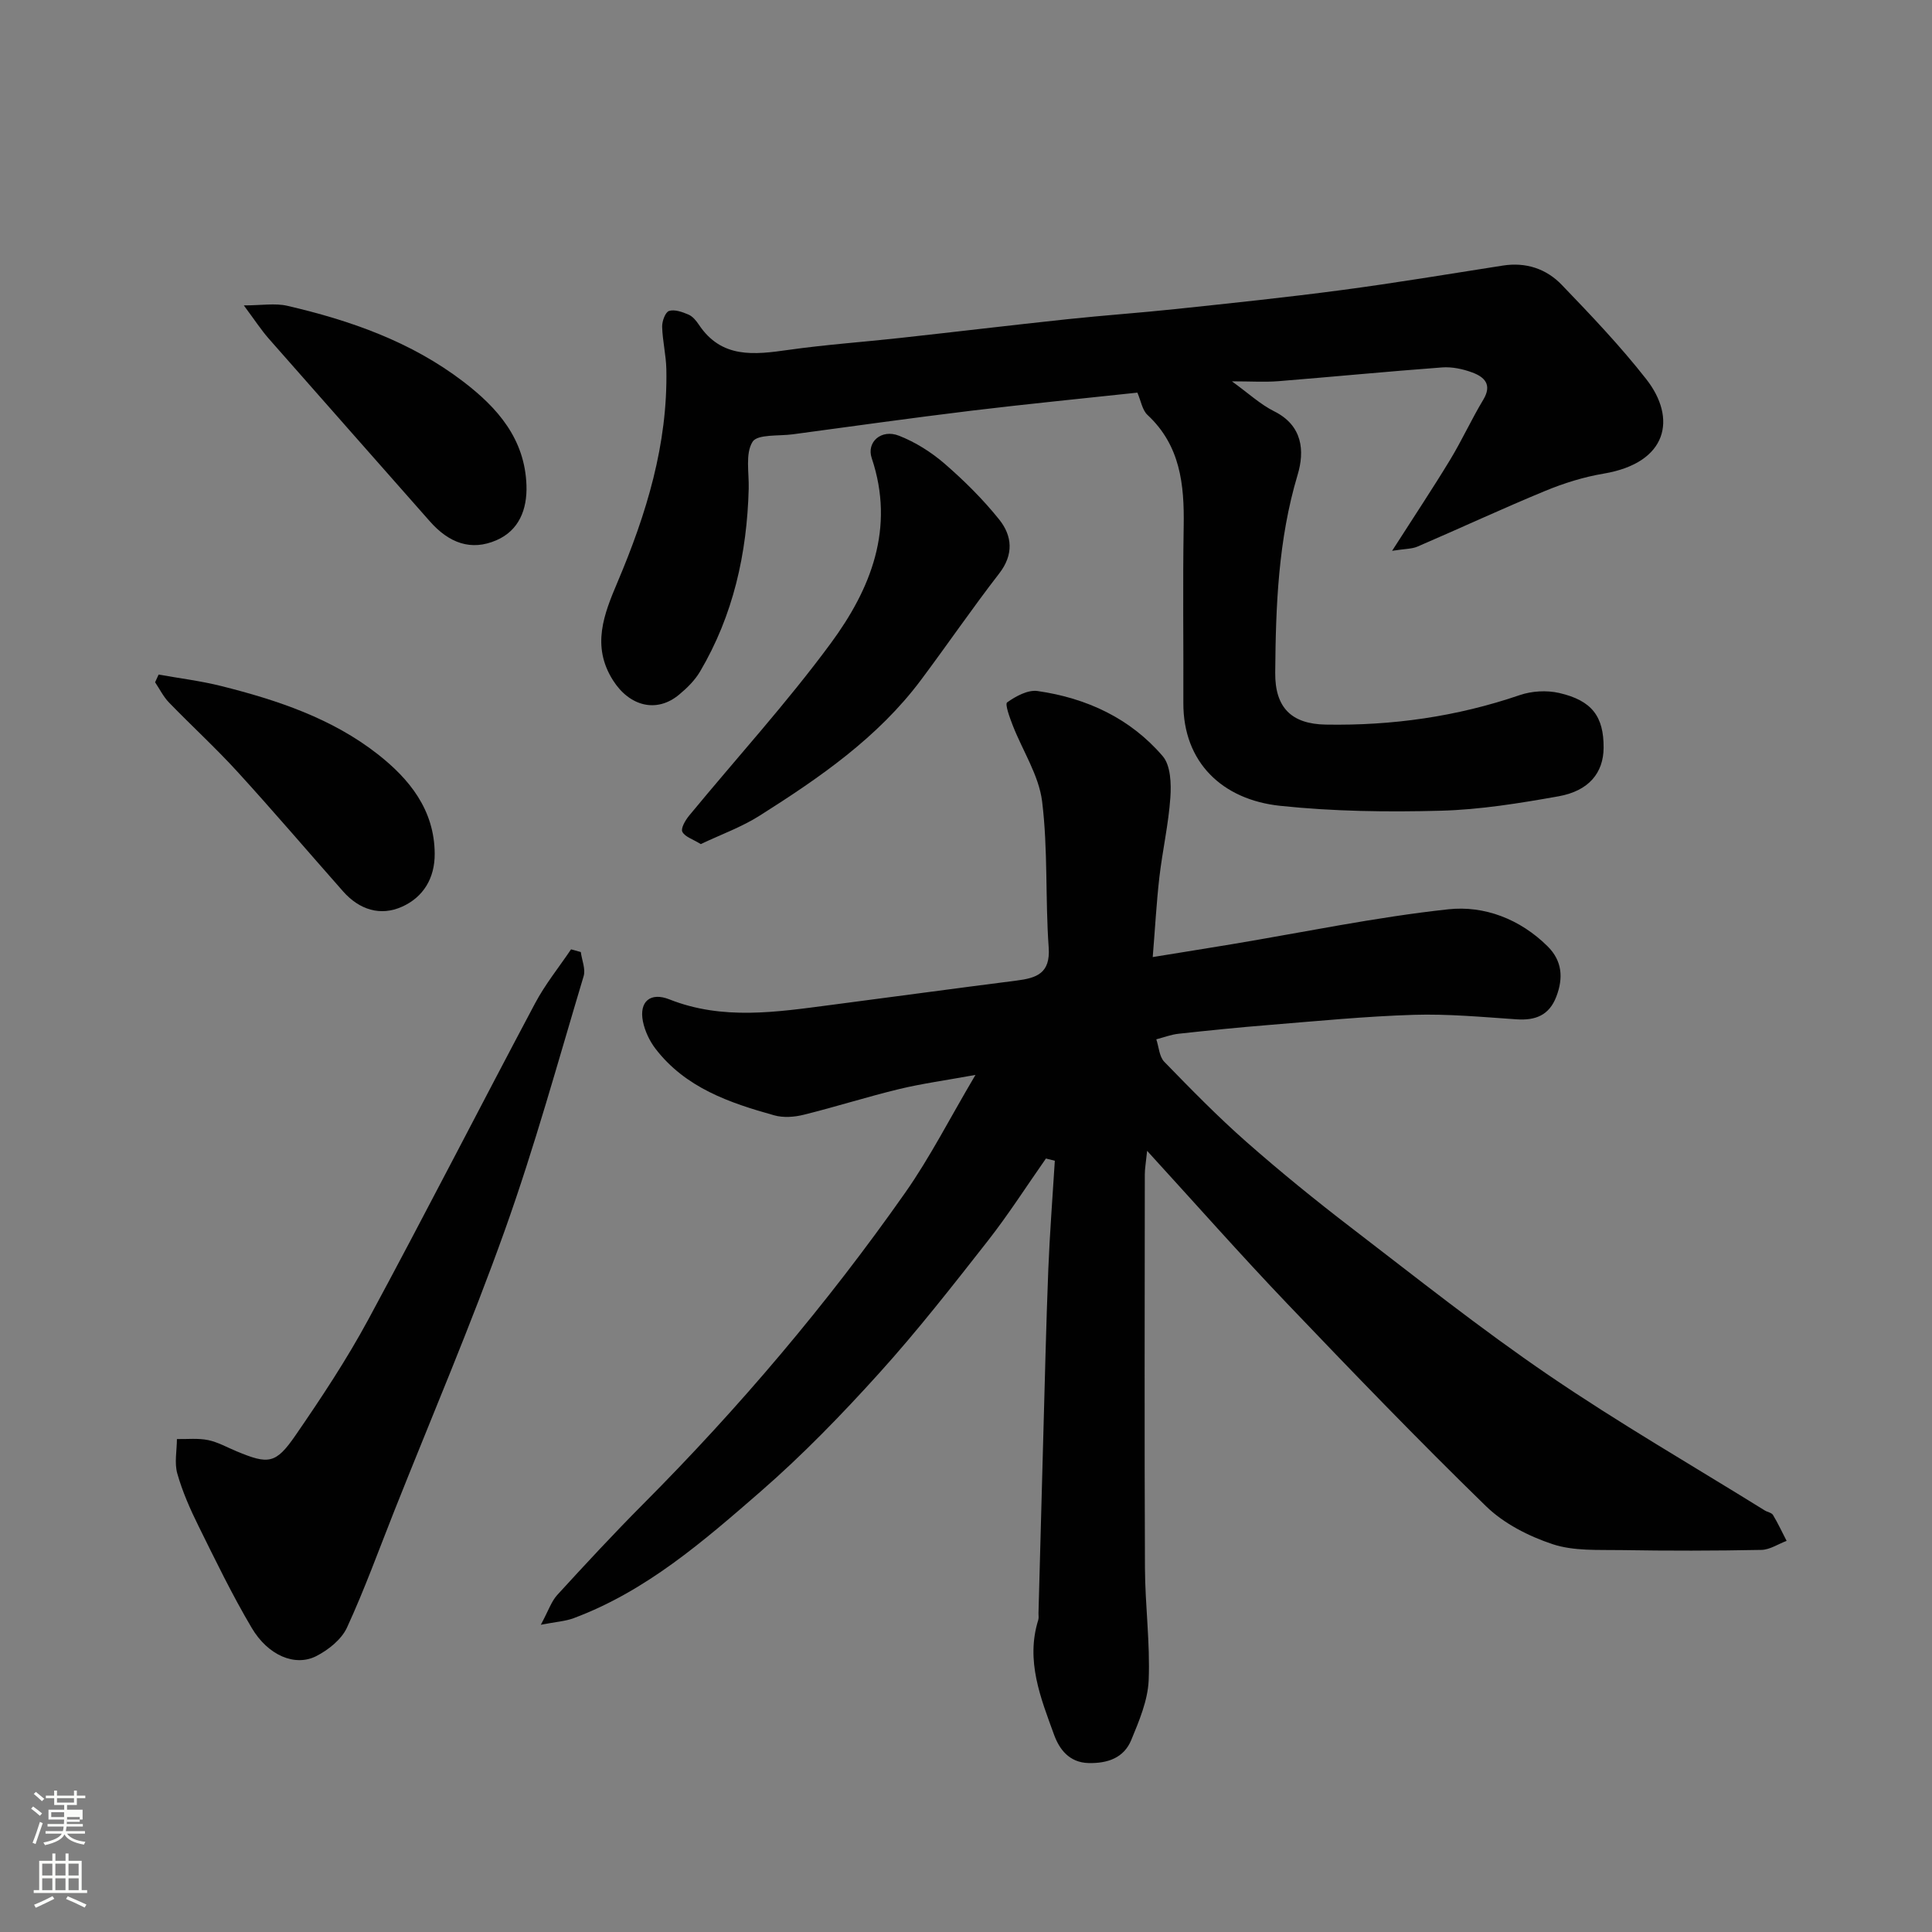
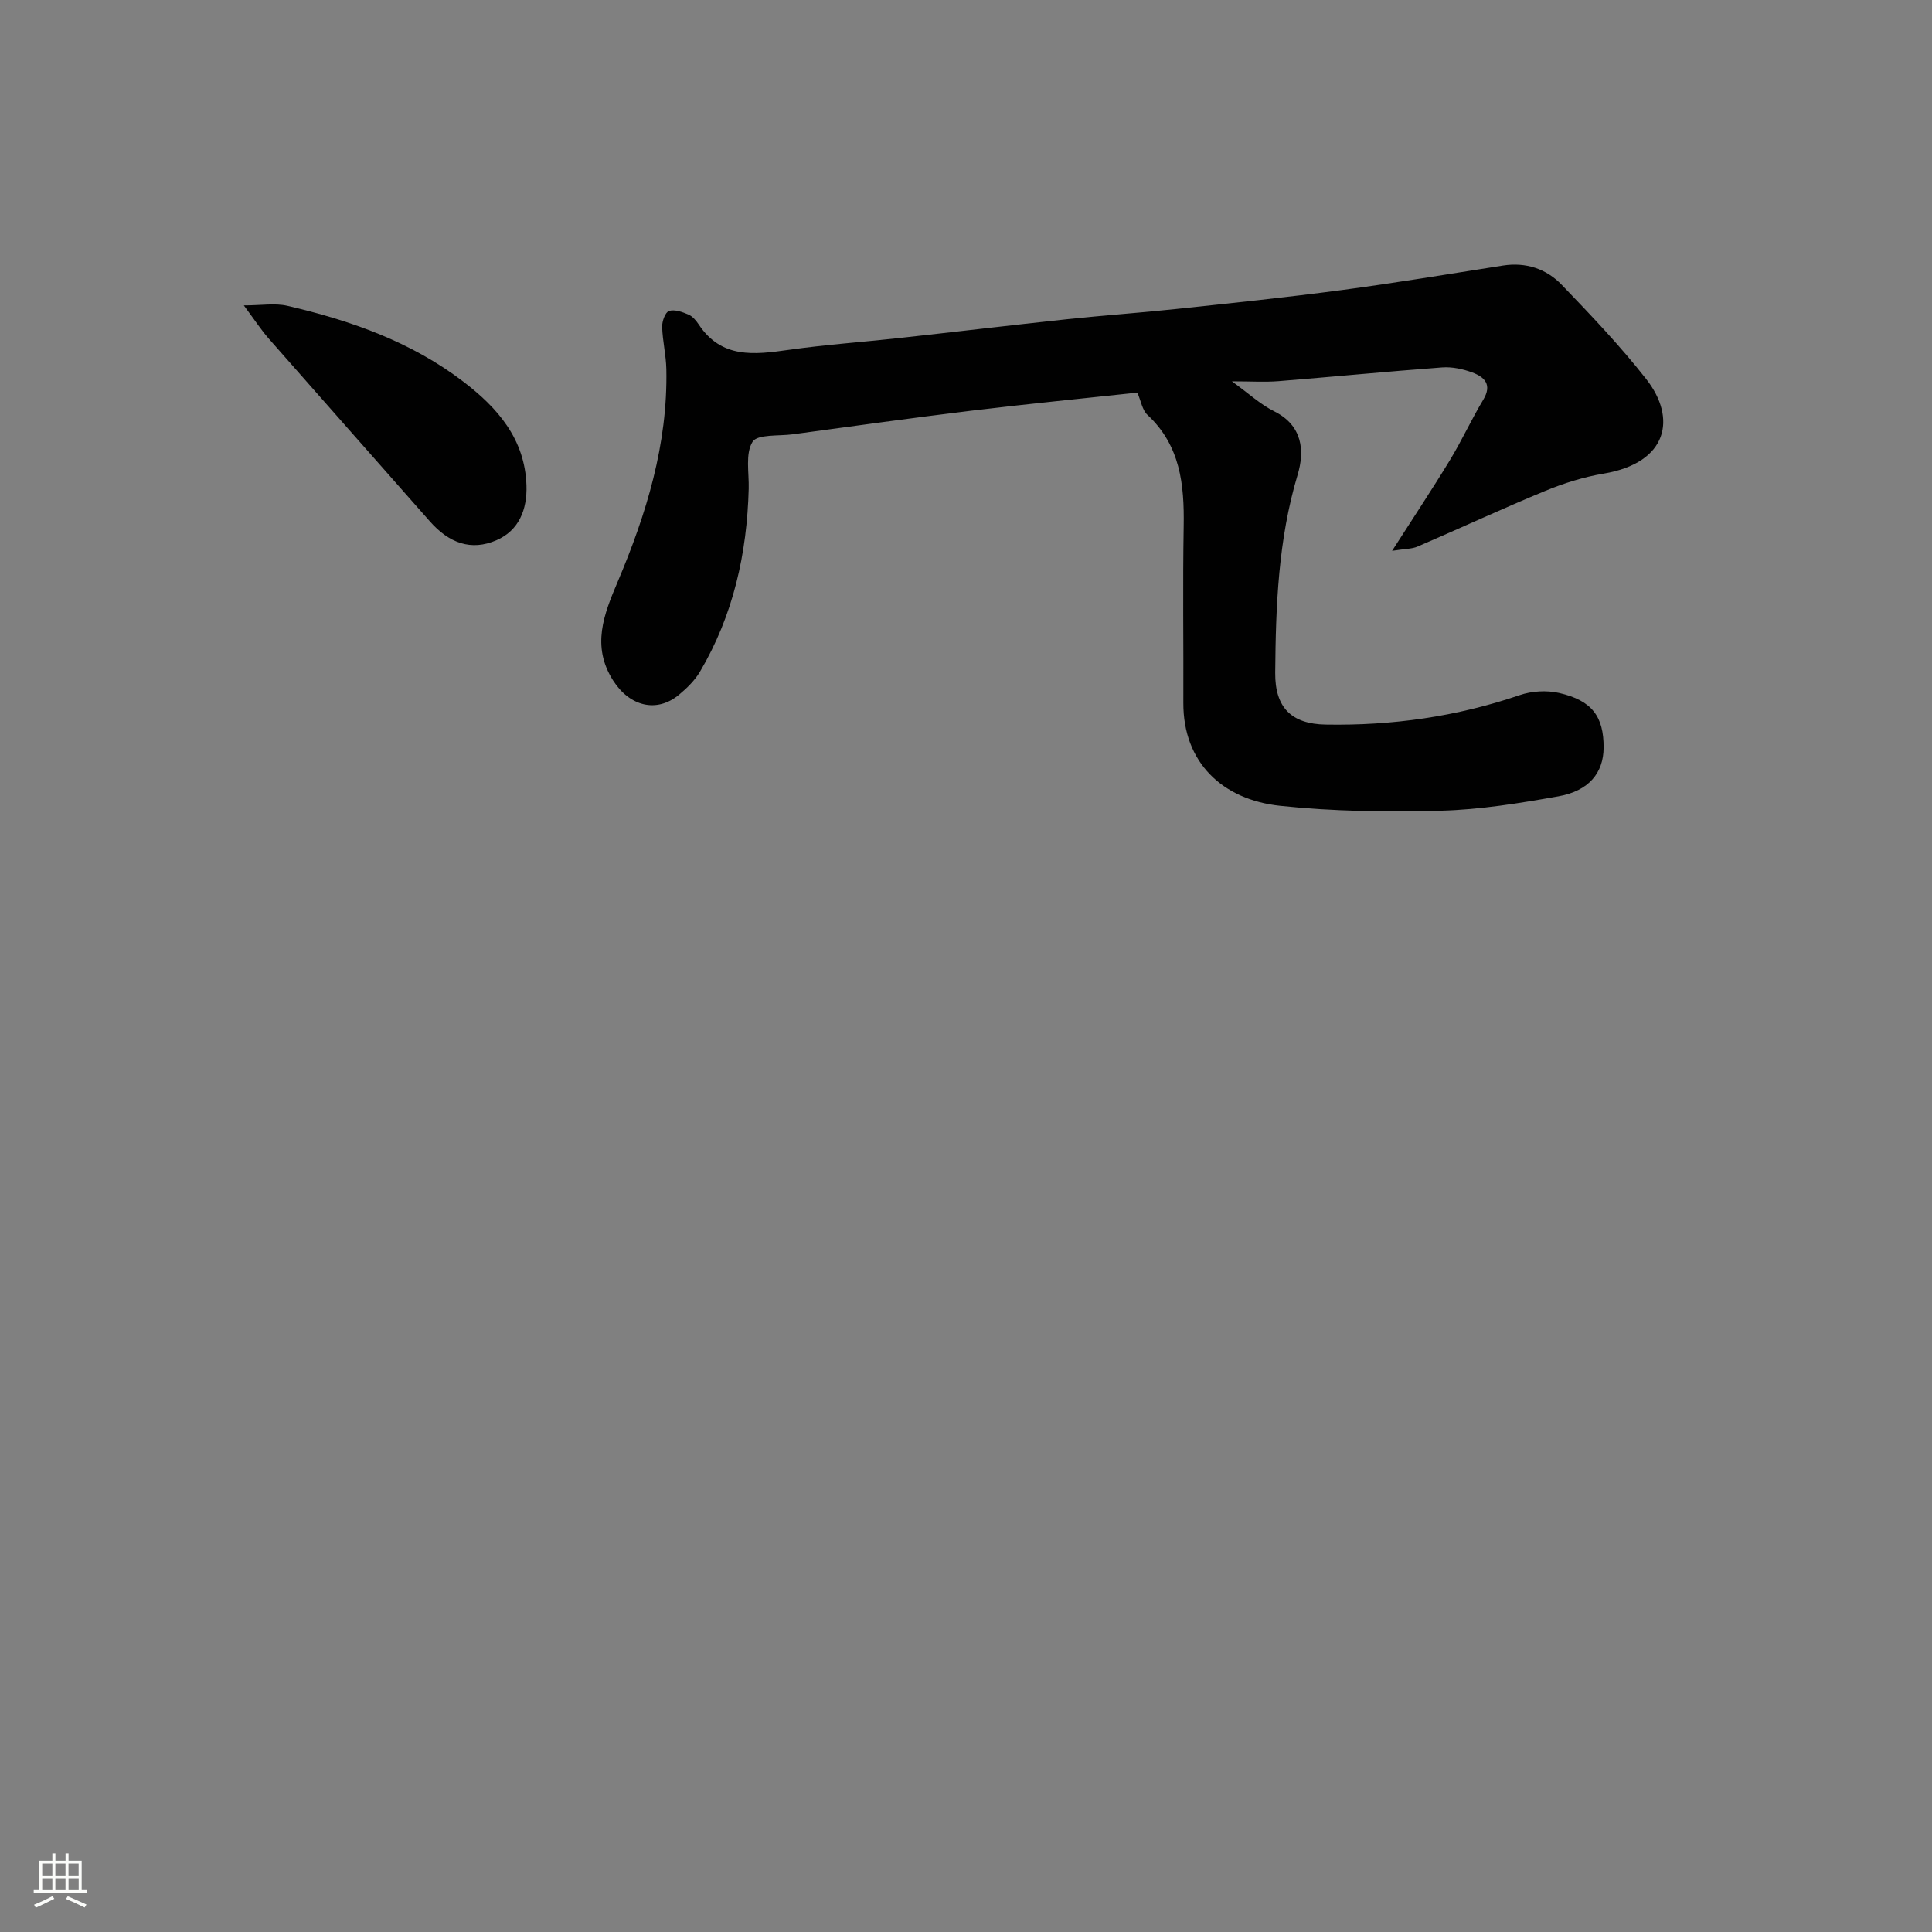
<svg xmlns="http://www.w3.org/2000/svg" enable-background="new 0 0 400 400" viewBox="0 0 400 400">
  <rect x="0" y="0" width="400" height="400" fill="#808080" stroke="none" />
-   <path d="m6.44 374.46.42-.45c.65.47 1.27.95 1.85 1.44l-.45.49c-.65-.56-1.25-1.06-1.82-1.48m.93 7.33-.63-.26c.55-1.36 1.05-2.8 1.52-4.33.19.1.38.19.59.27-.46 1.29-.95 2.73-1.48 4.32m-.38-10.38.44-.42c.43.34 1.01.82 1.74 1.44l-.49.49c-.53-.51-1.09-1.01-1.69-1.51m2.5.35h1.72v-1.04h.59v1.04h3.52v-1.04h.59v1.04h1.75v.53h-1.75v1.42h-2.03v.97h3.22v2.03h-3.24c0 .35-.01.66-.03.93h3.32v.53h-3.37c-.03.27-.08.58-.15.94h3.96v.53h-3.71c.67.92 1.93 1.48 3.79 1.68-.13.24-.23.44-.29.59-2.13-.38-3.48-1.08-4.04-2.12-.43.97-1.77 1.72-4.03 2.23-.09-.19-.2-.37-.33-.55 2.1-.42 3.37-1.03 3.81-1.83h-3.36v-.53h3.58c.08-.29.13-.61.16-.94h-3.33v-.53h3.39c.02-.27.04-.58.04-.93h-3.23v-2.03h3.25v-.97h-2.07v-1.42h-1.73zm1.12 3.44v1h2.65c.01-.3.02-.44.01-.4v-.25-.35zm1.19-2h3.52v-.91h-3.52zm4.71 3h-2.63v.59c0 .15-.01.28-.01.4h2.64v-1.99z" fill="#fbfcfa" />
  <path d="m13.56 383.74h.63v1.52h2.72v6.07h1.13v.6h-11.06v-.6h1.13v-6.07h2.73v-1.52h.63v1.52h2.1v-1.52zm-2.69 8.83.38.56c-1.24.63-2.53 1.25-3.85 1.85-.1-.21-.21-.42-.34-.63 1.36-.55 2.63-1.15 3.81-1.78m-2.13-4.27h2.1v-2.45h-2.1zm0 3.04h2.1v-2.46h-2.1zm2.72-3.04h2.1v-2.45h-2.1zm0 3.04h2.1v-2.46h-2.1zm6.07 3.6c-1.41-.71-2.7-1.3-3.86-1.78l.35-.56c1.45.62 2.75 1.19 3.88 1.72zm-1.25-9.09h-2.1v2.45h2.1zm-2.09 5.49h2.1v-2.46h-2.1z" fill="#fbfcfa" />
  <g fill="#010101">
-     <path d="m216.55 239.86c-4 5.7-7.76 11.59-12.05 17.07-7.29 9.29-14.57 18.62-22.48 27.37-7.74 8.57-15.84 16.93-24.54 24.5-11.81 10.27-23.72 20.65-38.75 26.24-1.71.63-3.61.74-6.76 1.35 1.58-2.92 2.18-4.84 3.42-6.19 5.82-6.36 11.68-12.68 17.76-18.79 19.9-19.98 38.08-41.43 54.28-64.5 5.12-7.29 9.18-15.32 14.53-24.36-6.14 1.12-11.03 1.78-15.8 2.93-6.63 1.6-13.14 3.68-19.77 5.32-1.93.48-4.2.65-6.08.12-9.3-2.59-18.41-5.72-24.61-13.81-1.23-1.61-2.19-3.66-2.59-5.64-.82-4.11 1.55-6.12 5.48-4.56 11.03 4.37 22.22 2.62 33.41 1.16 12.82-1.67 25.63-3.42 38.46-5.05 4.12-.53 7.04-1.46 6.66-6.85-.72-10.06-.13-20.25-1.36-30.23-.67-5.41-4.03-10.48-6.08-15.75-.62-1.59-1.66-4.42-1.16-4.77 1.79-1.28 4.3-2.64 6.3-2.35 10.14 1.45 19.19 5.64 25.91 13.49 1.65 1.93 1.78 5.71 1.58 8.57-.38 5.51-1.63 10.96-2.27 16.46-.6 5.21-.88 10.46-1.38 16.56 5.91-.96 11.12-1.79 16.31-2.65 14.95-2.49 29.84-5.61 44.88-7.24 7.45-.81 14.85 2.01 20.55 7.65 3.05 3.02 3.3 6.56 1.82 10.43s-4.32 4.97-8.25 4.7c-7.09-.48-14.21-1.15-21.29-.93-10.04.31-20.05 1.3-30.07 2.11-6.22.5-12.43 1.13-18.63 1.81-1.55.17-3.06.76-4.58 1.15.53 1.57.61 3.58 1.65 4.65 5.52 5.68 11.07 11.36 17.01 16.59 7.01 6.17 14.28 12.08 21.69 17.76 13.49 10.35 26.83 20.96 40.87 30.53 14.53 9.91 29.81 18.73 44.77 28.02.55.34 1.4.45 1.69.93 1.04 1.73 1.89 3.57 2.82 5.36-1.74.65-3.48 1.84-5.23 1.87-9.66.19-19.33.2-28.99.04-4.77-.08-9.82.23-14.21-1.22-4.95-1.64-10.1-4.26-13.8-7.86-14.05-13.68-27.67-27.81-41.21-41.99-9.59-10.05-18.8-20.47-28.96-31.59-.25 2.43-.47 3.63-.48 4.84-.02 27.16-.09 54.32.03 81.48.03 7.77 1.09 15.55.77 23.29-.18 4.18-1.97 8.41-3.61 12.38-1.52 3.68-4.86 4.85-8.82 4.76-4.04-.09-6.08-2.9-7.15-5.84-2.78-7.63-5.92-15.35-3.28-23.78.14-.46.03-.99.05-1.49.33-12.27.66-24.53 1-36.8.32-11.43.58-22.87 1.03-34.3.3-7.5.89-15 1.35-22.49-.62-.14-1.23-.3-1.84-.46z" />
    <path d="m288.22 114.04c4.6-7.19 8.43-12.94 12.01-18.84 2.45-4.04 4.42-8.38 6.86-12.43 1.9-3.15.25-4.72-2.29-5.66-1.95-.72-4.17-1.19-6.22-1.04-11.31.84-22.6 1.94-33.91 2.85-2.81.22-5.66.03-9.62.03 3.45 2.49 5.89 4.78 8.76 6.21 5.92 2.95 6.32 8.24 4.85 13.14-4.03 13.45-4.53 27.17-4.64 40.99-.06 7.23 3.38 10.61 10.46 10.73 13.74.24 27.11-1.64 40.15-6.1 2.5-.86 5.6-1.04 8.17-.45 6.82 1.56 9.25 4.9 9.21 11.35-.03 5.17-3.04 8.93-9.35 10.05-8.04 1.43-16.2 2.76-24.34 2.98-11.07.3-22.25.15-33.25-1.01-12.01-1.26-20.12-9.01-20.07-21.31.05-12.2-.14-24.4.07-36.6.14-8.61-.68-16.68-7.49-23.02-1.09-1.01-1.35-2.9-2.1-4.62-11.32 1.22-22.86 2.35-34.36 3.74-12.35 1.5-24.66 3.23-36.99 4.89-2.9.39-7.33-.06-8.33 1.56-1.52 2.46-.7 6.39-.79 9.7-.35 13.43-3.2 26.21-10.08 37.87-1.07 1.81-2.68 3.4-4.32 4.76-4.66 3.89-10.27 2.43-13.69-2.95-4.52-7.11-1.87-13.72.93-20.33 5.98-14.11 10.42-28.55 10.11-44.08-.06-2.94-.79-5.86-.87-8.79-.03-1.14.65-3.03 1.43-3.28 1.15-.37 2.76.21 4.02.75.85.36 1.59 1.25 2.13 2.06 4.71 7.1 11.5 6.25 18.58 5.25 7.63-1.08 15.34-1.62 23.01-2.46 11.57-1.27 23.13-2.66 34.7-3.89 7.52-.8 15.07-1.32 22.59-2.12 11.41-1.21 22.83-2.4 34.2-3.91 11.17-1.48 22.28-3.34 33.42-5.08 4.76-.74 8.98.67 12.17 3.99 6.06 6.3 12.12 12.66 17.5 19.53 6.34 8.08 4.51 17.31-8.82 19.56-4.12.69-8.22 1.97-12.09 3.57-8.89 3.67-17.61 7.73-26.44 11.53-1.14.5-2.51.45-5.27.88z" />
-     <path d="m120.25 197.11c.22 1.68 1.03 3.53.58 5.01-5.27 17.56-10.13 35.28-16.29 52.53-6.99 19.58-15.19 38.74-22.87 58.08-3.22 8.11-6.19 16.34-9.84 24.26-1.13 2.44-3.83 4.6-6.33 5.88-4.39 2.25-10-.1-13.39-5.84-4.04-6.82-7.5-13.98-11.02-21.1-1.73-3.49-3.32-7.11-4.38-10.84-.63-2.21-.09-4.75-.08-7.15 2.15.04 4.37-.21 6.44.21 2.04.42 3.94 1.51 5.9 2.32 6.61 2.75 8.11 2.66 12.22-3.31 5.35-7.77 10.59-15.69 15.07-23.98 11.72-21.7 22.94-43.67 34.52-65.45 2.09-3.94 4.95-7.47 7.45-11.18.67.18 1.34.37 2.02.56z" />
-     <path d="m145.09 174.76c-1.67-1.03-3.3-1.51-3.82-2.55-.35-.71.62-2.38 1.38-3.31 9.8-11.9 20.23-23.33 29.35-35.71 8.27-11.22 13.36-23.81 8.48-38.34-1.12-3.33 1.99-6.08 5.64-4.64 3.4 1.33 6.69 3.4 9.46 5.8 4.06 3.52 7.94 7.37 11.3 11.56 2.7 3.38 3.04 7.24-.02 11.18-5.59 7.22-10.75 14.77-16.22 22.08-8.92 11.91-20.96 20.19-33.31 28.01-3.77 2.4-8.08 3.94-12.24 5.92z" />
+     <path d="m145.09 174.76z" />
    <path d="m50.48 63.23c3.64 0 6.44-.5 8.99.08 13.08 3.03 25.65 7.44 36.46 15.71 7.1 5.42 12.75 11.87 13.07 21.48.16 5-1.56 9.33-6.22 11.35-5.25 2.28-9.82.59-13.79-3.92-11.1-12.61-22.25-25.18-33.34-37.81-1.6-1.83-2.93-3.88-5.17-6.89z" />
-     <path d="m32.84 139.66c4.33.78 8.72 1.31 12.98 2.38 11.57 2.9 22.91 6.68 32.4 14.12 6.53 5.12 11.73 11.5 11.78 20.59.03 5.08-2.36 8.99-6.73 10.96-4.51 2.04-8.88.64-12.23-3.15-7.3-8.26-14.45-16.64-21.88-24.78-4.53-4.96-9.5-9.51-14.18-14.34-1.16-1.2-1.92-2.78-2.87-4.18.26-.54.5-1.07.73-1.6z" />
  </g>
</svg>